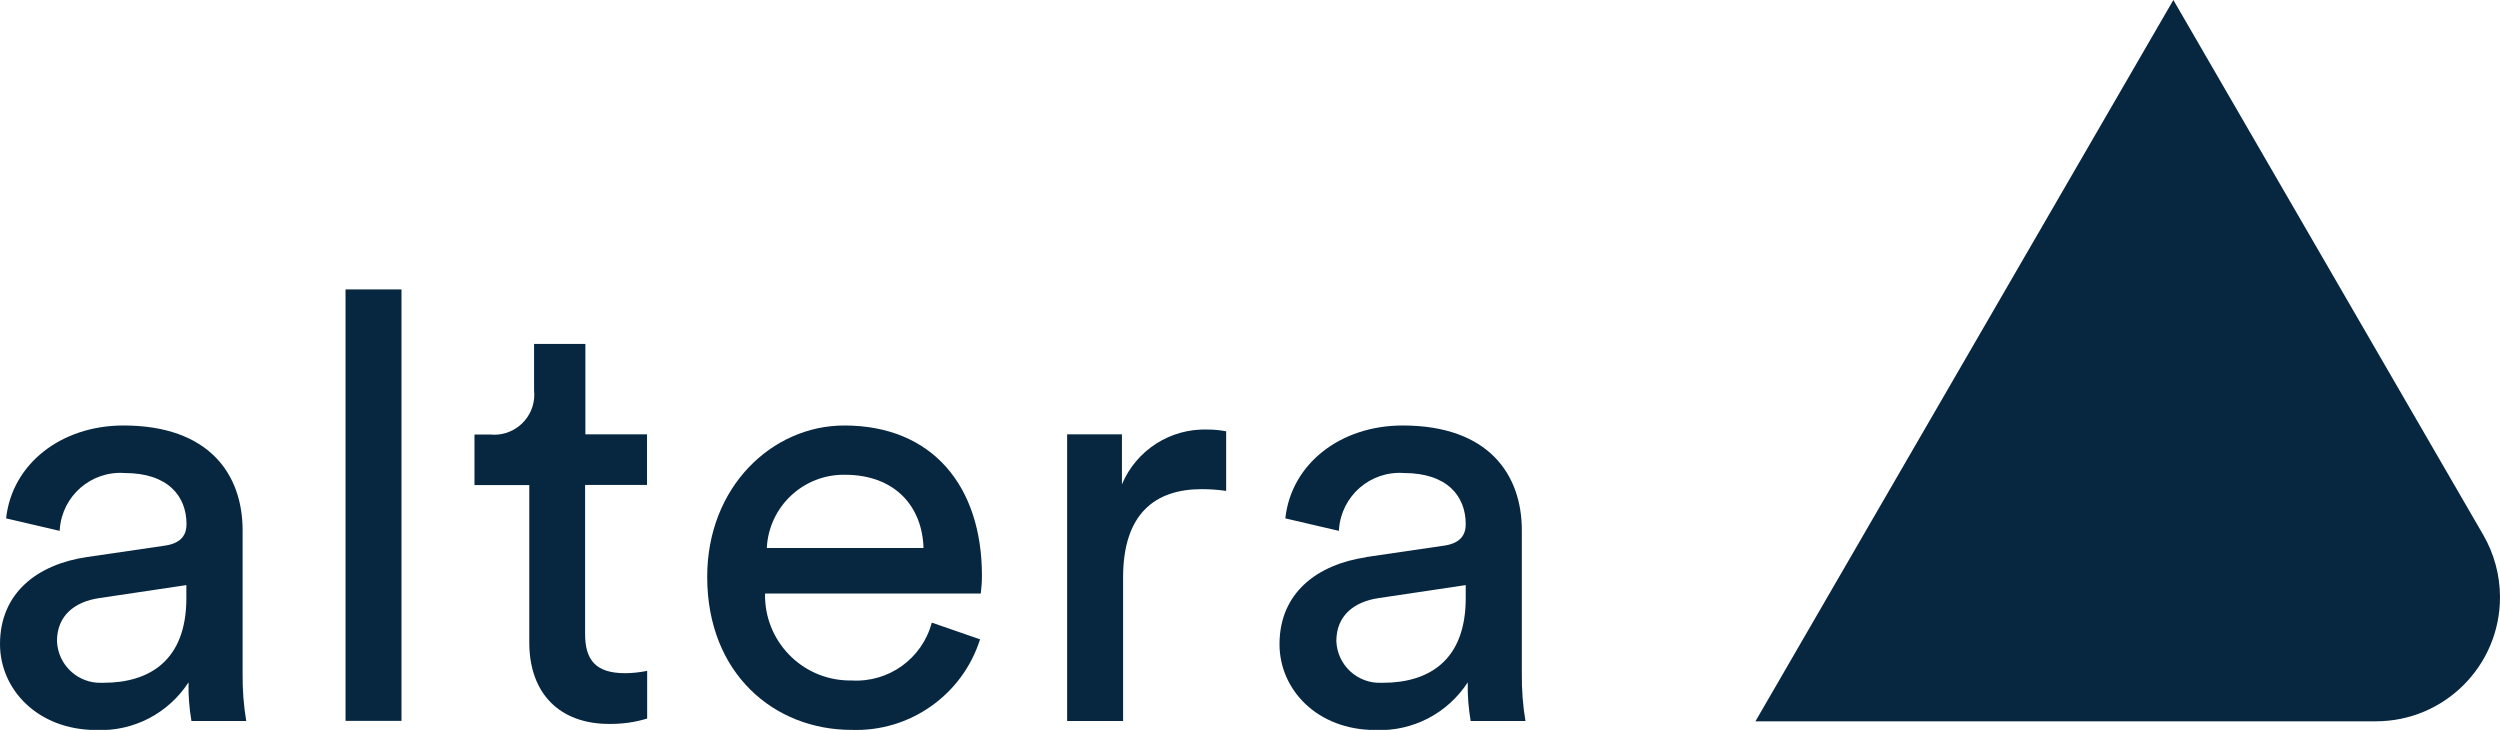
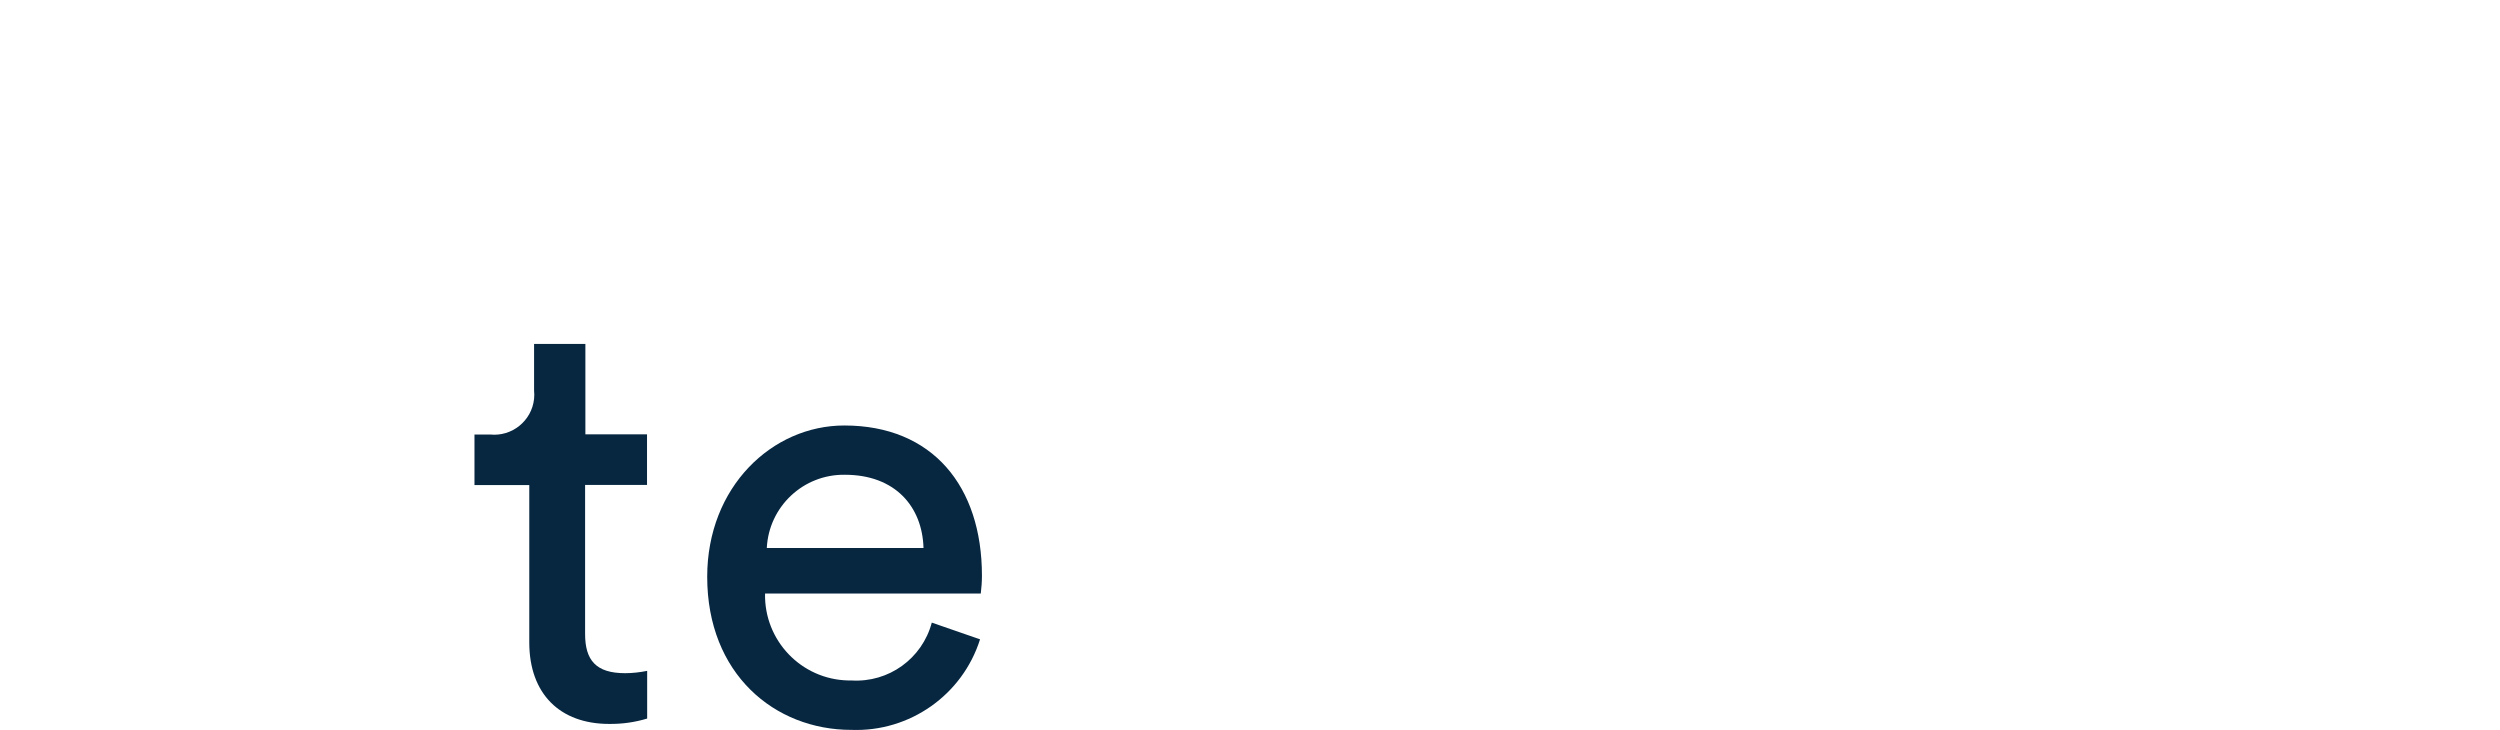
<svg xmlns="http://www.w3.org/2000/svg" id="Layer_1" data-name="Layer 1" viewBox="0 0 171.98 50.21">
  <defs>
    <style>
      .cls-1 {
        fill: #072741;
      }
    </style>
  </defs>
  <g id="Group_8997" data-name="Group 8997">
    <g id="Logo_text" data-name="Logo text">
-       <path id="a" class="cls-1" d="M5.98,38.32l5.33-.78c1.19-.16,1.52-.78,1.52-1.48,0-1.93-1.27-3.52-4.26-3.52-2.31-.16-4.3,1.58-4.46,3.89,0,.03,0,.06,0,.09l-3.69-.86c.41-3.77,3.81-6.39,8.07-6.39,5.9,0,8.2,3.36,8.2,7.21v9.88c-.01,1.08.07,2.17.25,3.24h-3.77c-.15-.88-.22-1.77-.2-2.66-1.39,2.14-3.8,3.39-6.35,3.28C2.58,50.21,0,47.42,0,44.31c0-3.53,2.58-5.49,5.98-5.99ZM12.82,41.15v-.9l-6.03.9c-1.64.25-2.87,1.19-2.87,2.95.06,1.65,1.45,2.94,3.1,2.87.03,0,.07,0,.1,0,3.15,0,5.7-1.52,5.7-5.82h0Z" />
-       <path id="l" class="cls-1" d="M23.77,49.59v-29.68h3.85v29.68h-3.85Z" />
      <path id="t" class="cls-1" d="M40.25,29.88h4.26v3.48h-4.26v10.25c0,1.8.74,2.7,2.75,2.7.51,0,1.02-.06,1.52-.16v3.28c-.85.26-1.73.38-2.62.37-3.36,0-5.49-2.05-5.49-5.61v-10.82h-3.77v-3.48h1.07c1.51.16,2.87-.94,3.03-2.45.02-.19.02-.39,0-.58v-3.2h3.53v6.23Z" />
      <path id="e" class="cls-1" d="M67.42,43.98c-1.21,3.83-4.84,6.38-8.85,6.23-5.29,0-9.92-3.85-9.92-10.53,0-6.19,4.47-10.41,9.43-10.41,6.07,0,9.47,4.18,9.47,10.33,0,.41-.03.82-.08,1.23h-14.84c-.07,3.23,2.49,5.91,5.72,5.98.07,0,.15,0,.22,0,2.56.16,4.87-1.5,5.53-3.98l3.32,1.15ZM63.53,37.7c-.08-2.83-1.93-5.04-5.41-5.04-2.86-.04-5.23,2.19-5.37,5.04h10.78Z" />
-       <path id="r" class="cls-1" d="M84.35,33.77c-.56-.08-1.12-.12-1.68-.12-3.24,0-5.41,1.72-5.41,6.07v9.88h-3.85v-19.72h3.77v3.44c.99-2.36,3.34-3.86,5.9-3.77.43,0,.85.04,1.27.12v4.1Z" />
-       <path id="a-2" class="cls-1" d="M93.98,38.32l5.33-.78c1.19-.16,1.52-.78,1.52-1.48,0-1.93-1.27-3.52-4.26-3.52-2.31-.16-4.3,1.58-4.46,3.89,0,.03,0,.06,0,.09l-3.69-.86c.41-3.77,3.81-6.39,8.07-6.39,5.9,0,8.2,3.36,8.2,7.21v9.88c-.01,1.08.07,2.17.25,3.24h-3.77c-.15-.88-.22-1.77-.2-2.66-1.39,2.14-3.8,3.39-6.35,3.28-4.02,0-6.6-2.79-6.6-5.9,0-3.53,2.58-5.49,5.98-5.99ZM100.83,41.15v-.9l-6.03.9c-1.64.25-2.87,1.19-2.87,2.95.06,1.65,1.45,2.94,3.1,2.87.03,0,.07,0,.1,0,3.15,0,5.7-1.52,5.7-5.82h0Z" />
    </g>
-     <path id="Shape" class="cls-1" d="M149.51,0l-28.75,49.62h42.68c4.72,0,8.54-3.82,8.54-8.54,0-1.5-.4-2.98-1.15-4.28L149.51,0Z" />
  </g>
</svg>